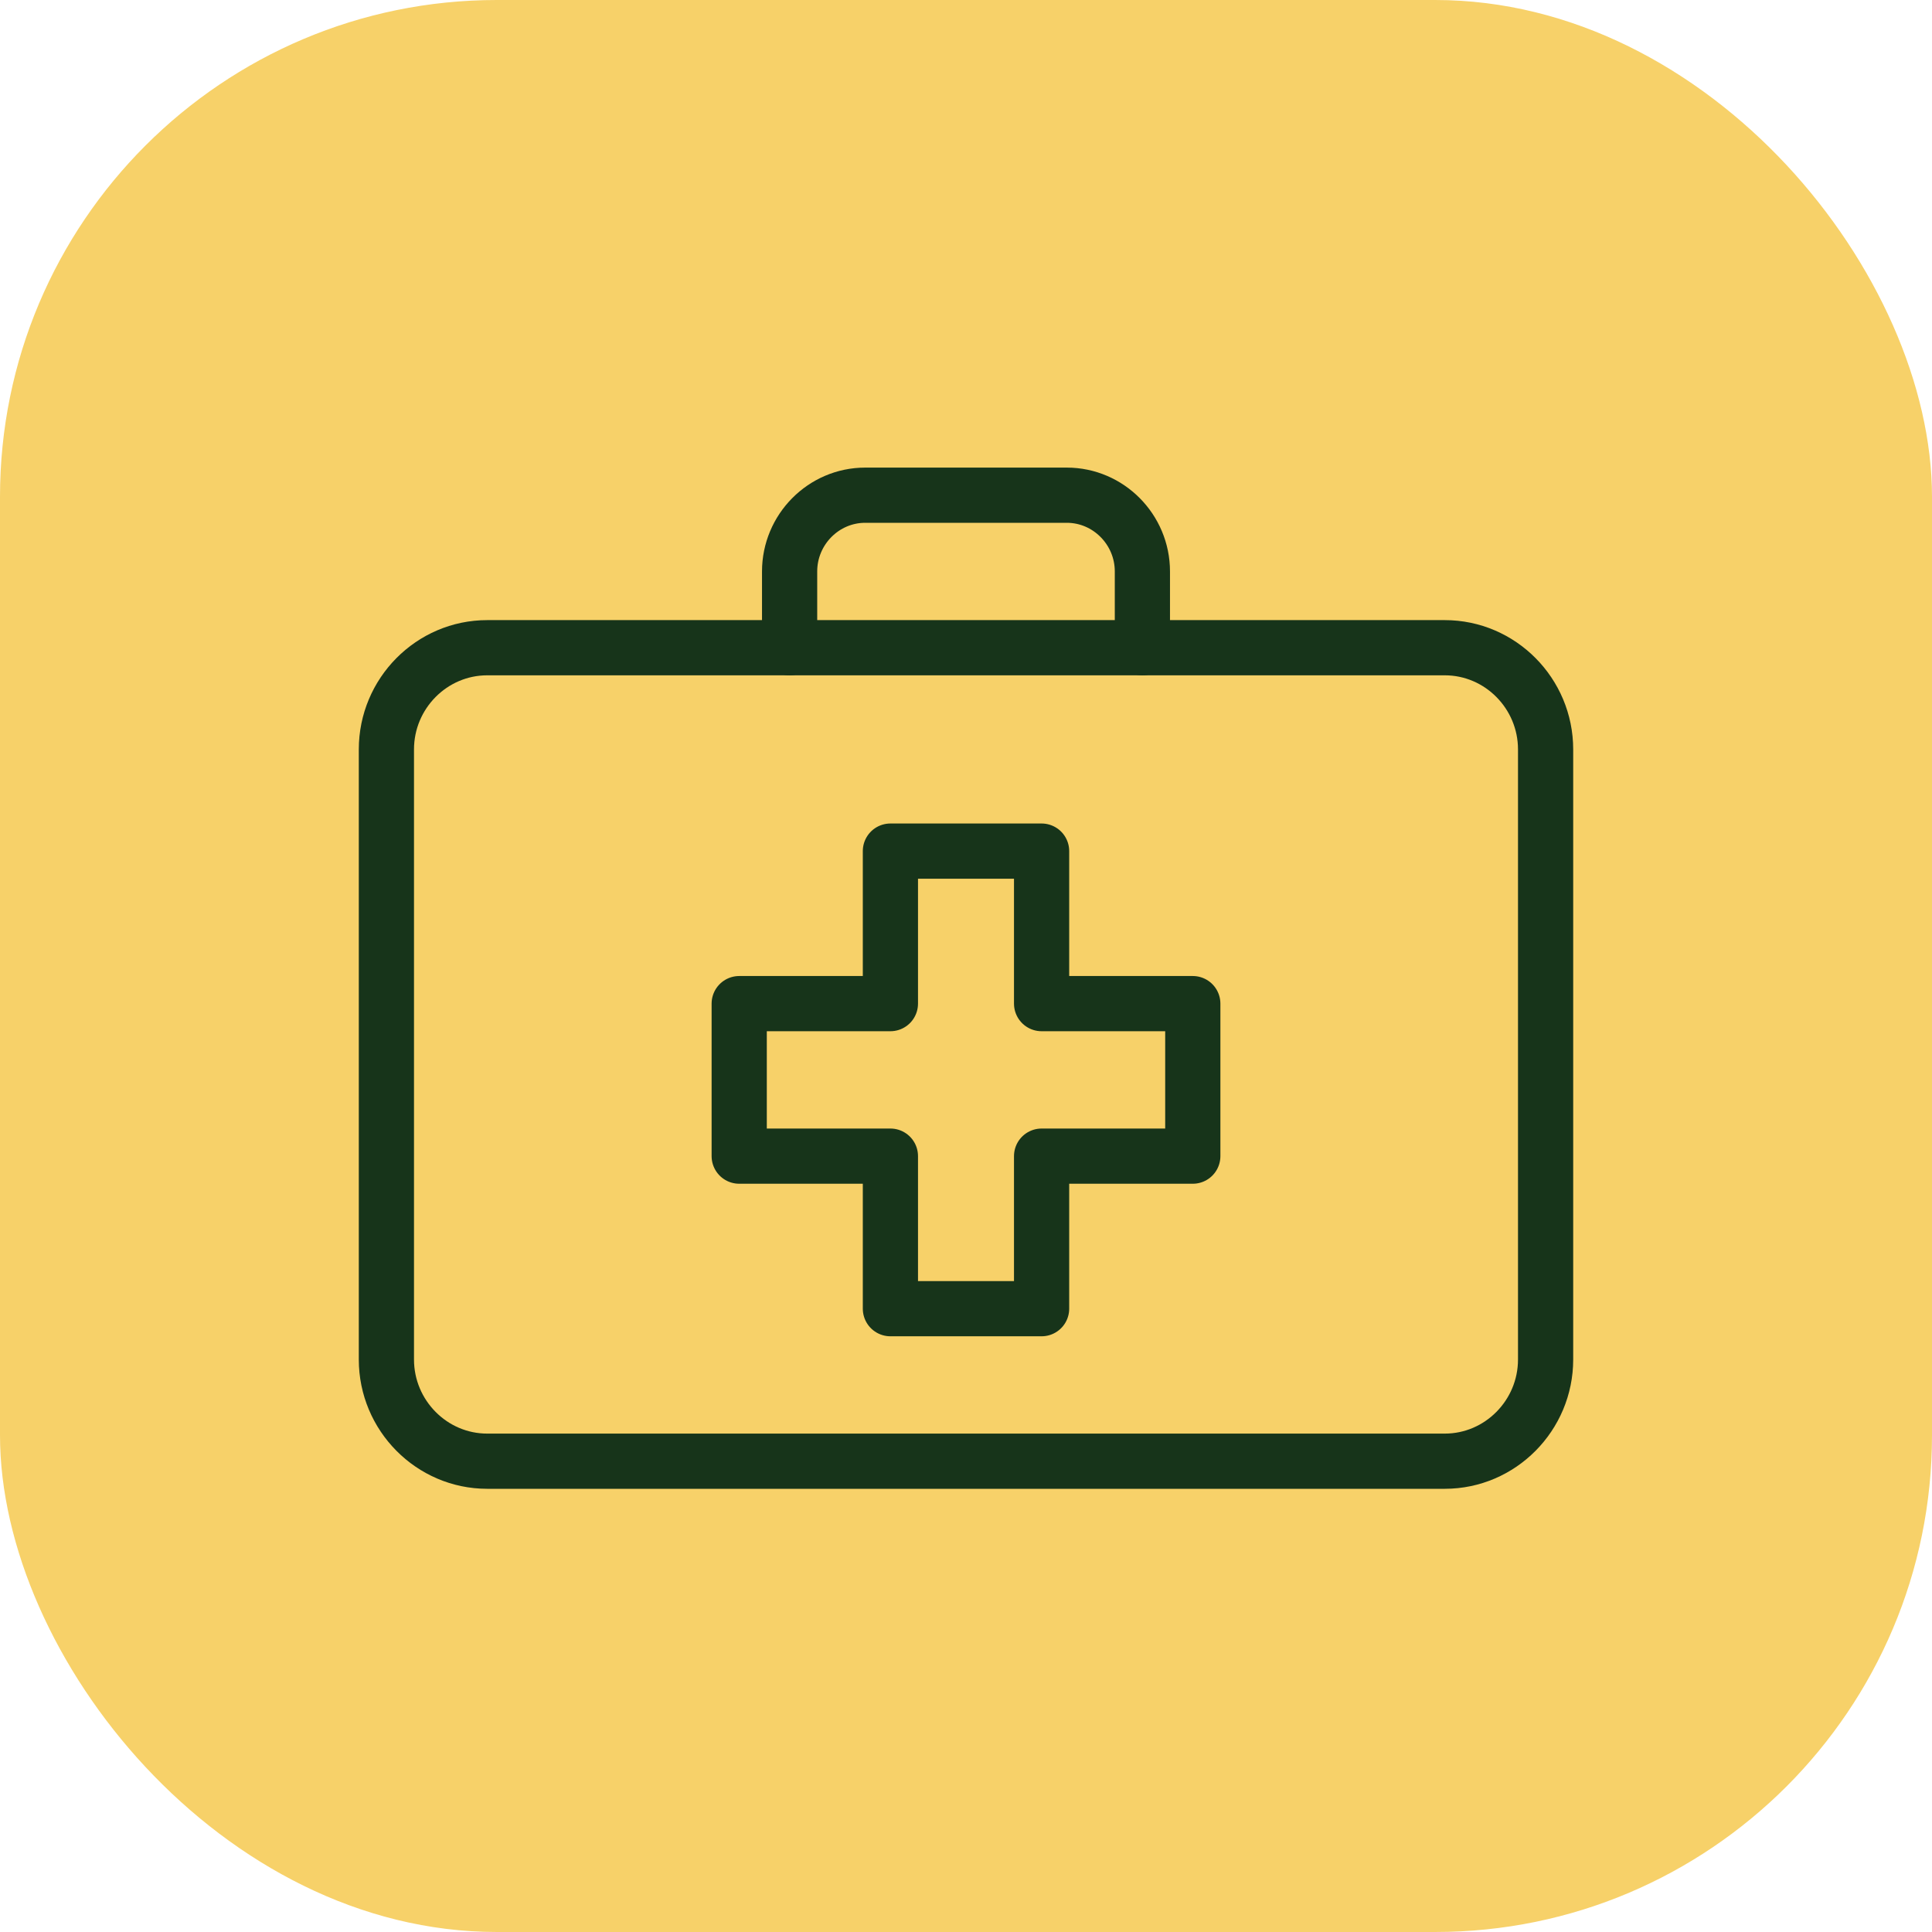
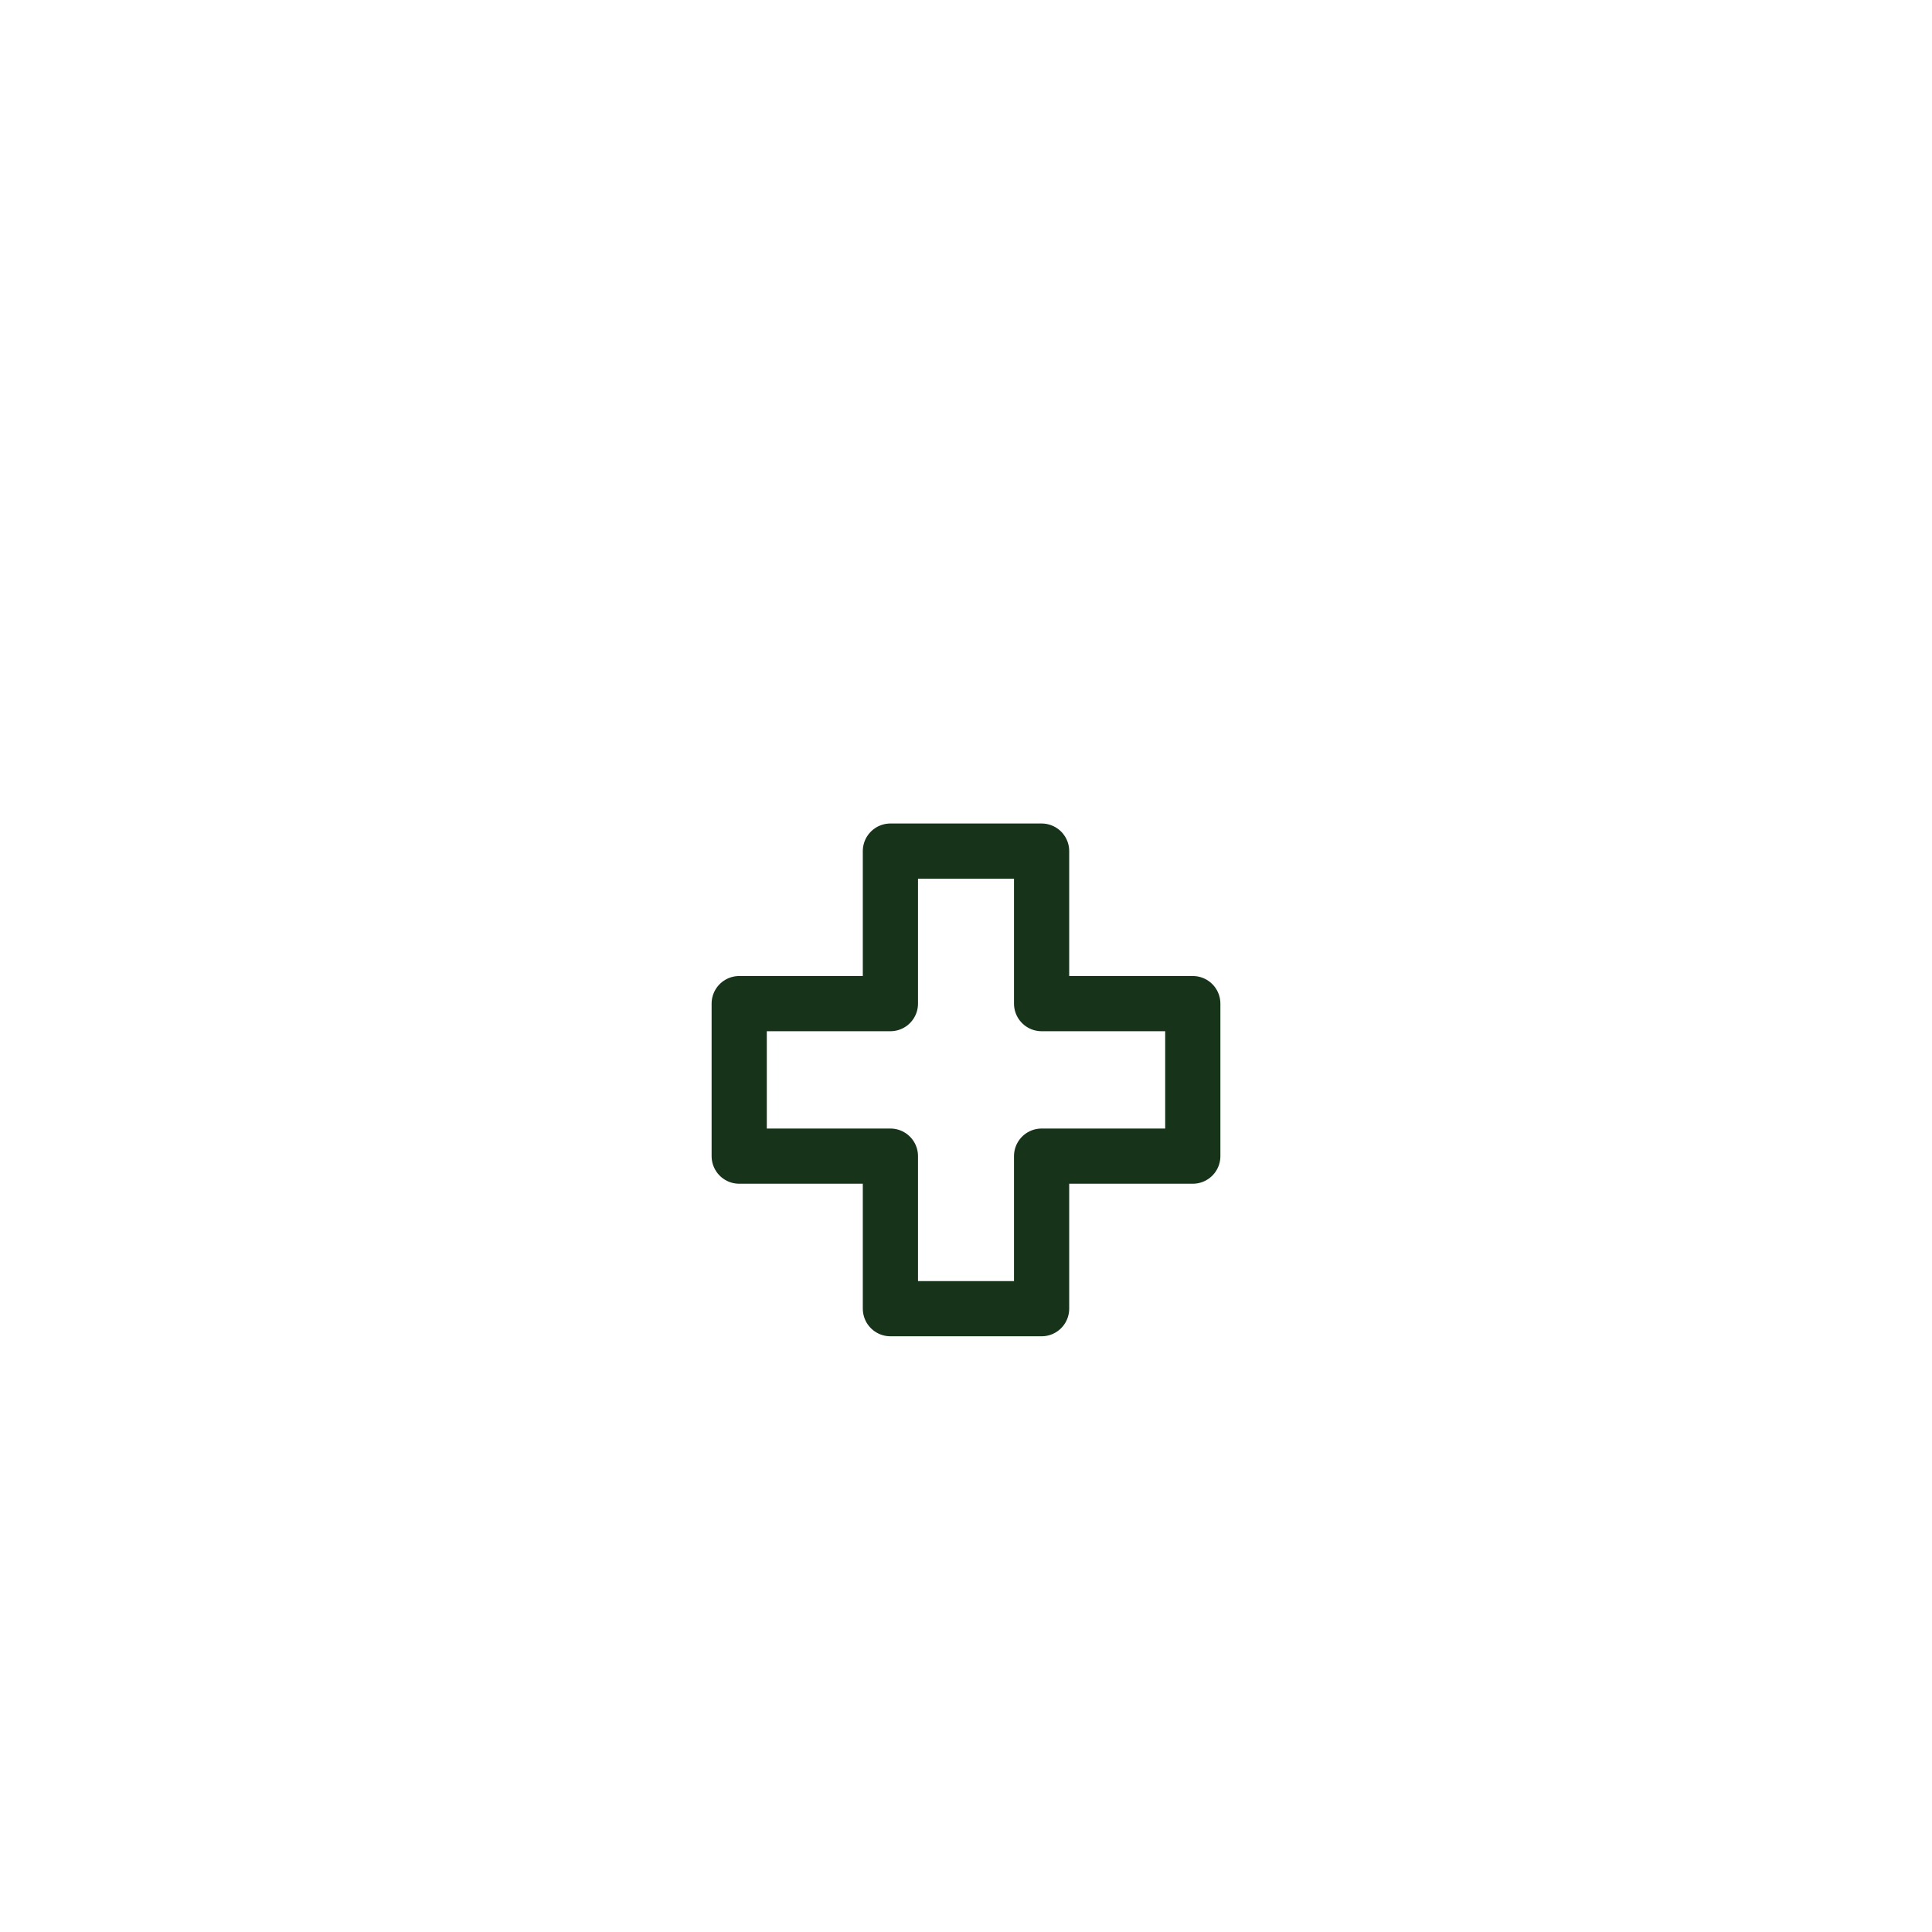
<svg xmlns="http://www.w3.org/2000/svg" width="70px" height="70px" viewBox="0 0 70 70" version="1.1">
  <title>HRA</title>
  <g id="Page-1" stroke="none" stroke-width="1" fill="none" fill-rule="evenodd">
    <g id="Careers---ui" transform="translate(-1205, -2606)">
      <g id="Group-44" transform="translate(0, 2334)">
        <g id="Group-14" transform="translate(375, 150)">
          <g id="Group-10" transform="translate(0, 93)">
            <g id="Key-Benefits-Copy-3" transform="translate(800, 0)">
              <g id="Group-9" transform="translate(30, 29)">
-                 <rect id="Rectangle" fill="#F7D169" x="0" y="0" width="70" height="70" rx="18" />
                <g id="Group-7" transform="translate(14, 17.942)" stroke="#17341A" stroke-linecap="round" stroke-linejoin="round" stroke-width="2">
                  <polygon id="Stroke-1" points="29.217 18.421 23.739 18.421 23.739 12.895 18.261 12.895 18.261 18.421 12.783 18.421 12.783 23.947 18.261 23.947 18.261 29.474 23.739 29.474 23.739 23.947 29.217 23.947" />
                  <g id="Group-6">
-                     <path d="M42,9.211 C42,7.182 40.358,5.526 38.348,5.526 L3.652,5.526 C1.643,5.526 0,7.182 0,9.211 L0,31.316 C0,33.342 1.643,35 3.652,35 L38.348,35 C40.358,35 42,33.342 42,31.316 L42,9.211 Z" id="Stroke-2" />
-                     <path d="M14.609,5.526 L14.609,2.763 C14.609,1.243 15.841,0 17.348,0 L24.652,0 C26.159,0 27.391,1.243 27.391,2.763 L27.391,5.526" id="Stroke-4" />
-                   </g>
+                     </g>
                </g>
              </g>
            </g>
          </g>
        </g>
      </g>
    </g>
  </g>
</svg>